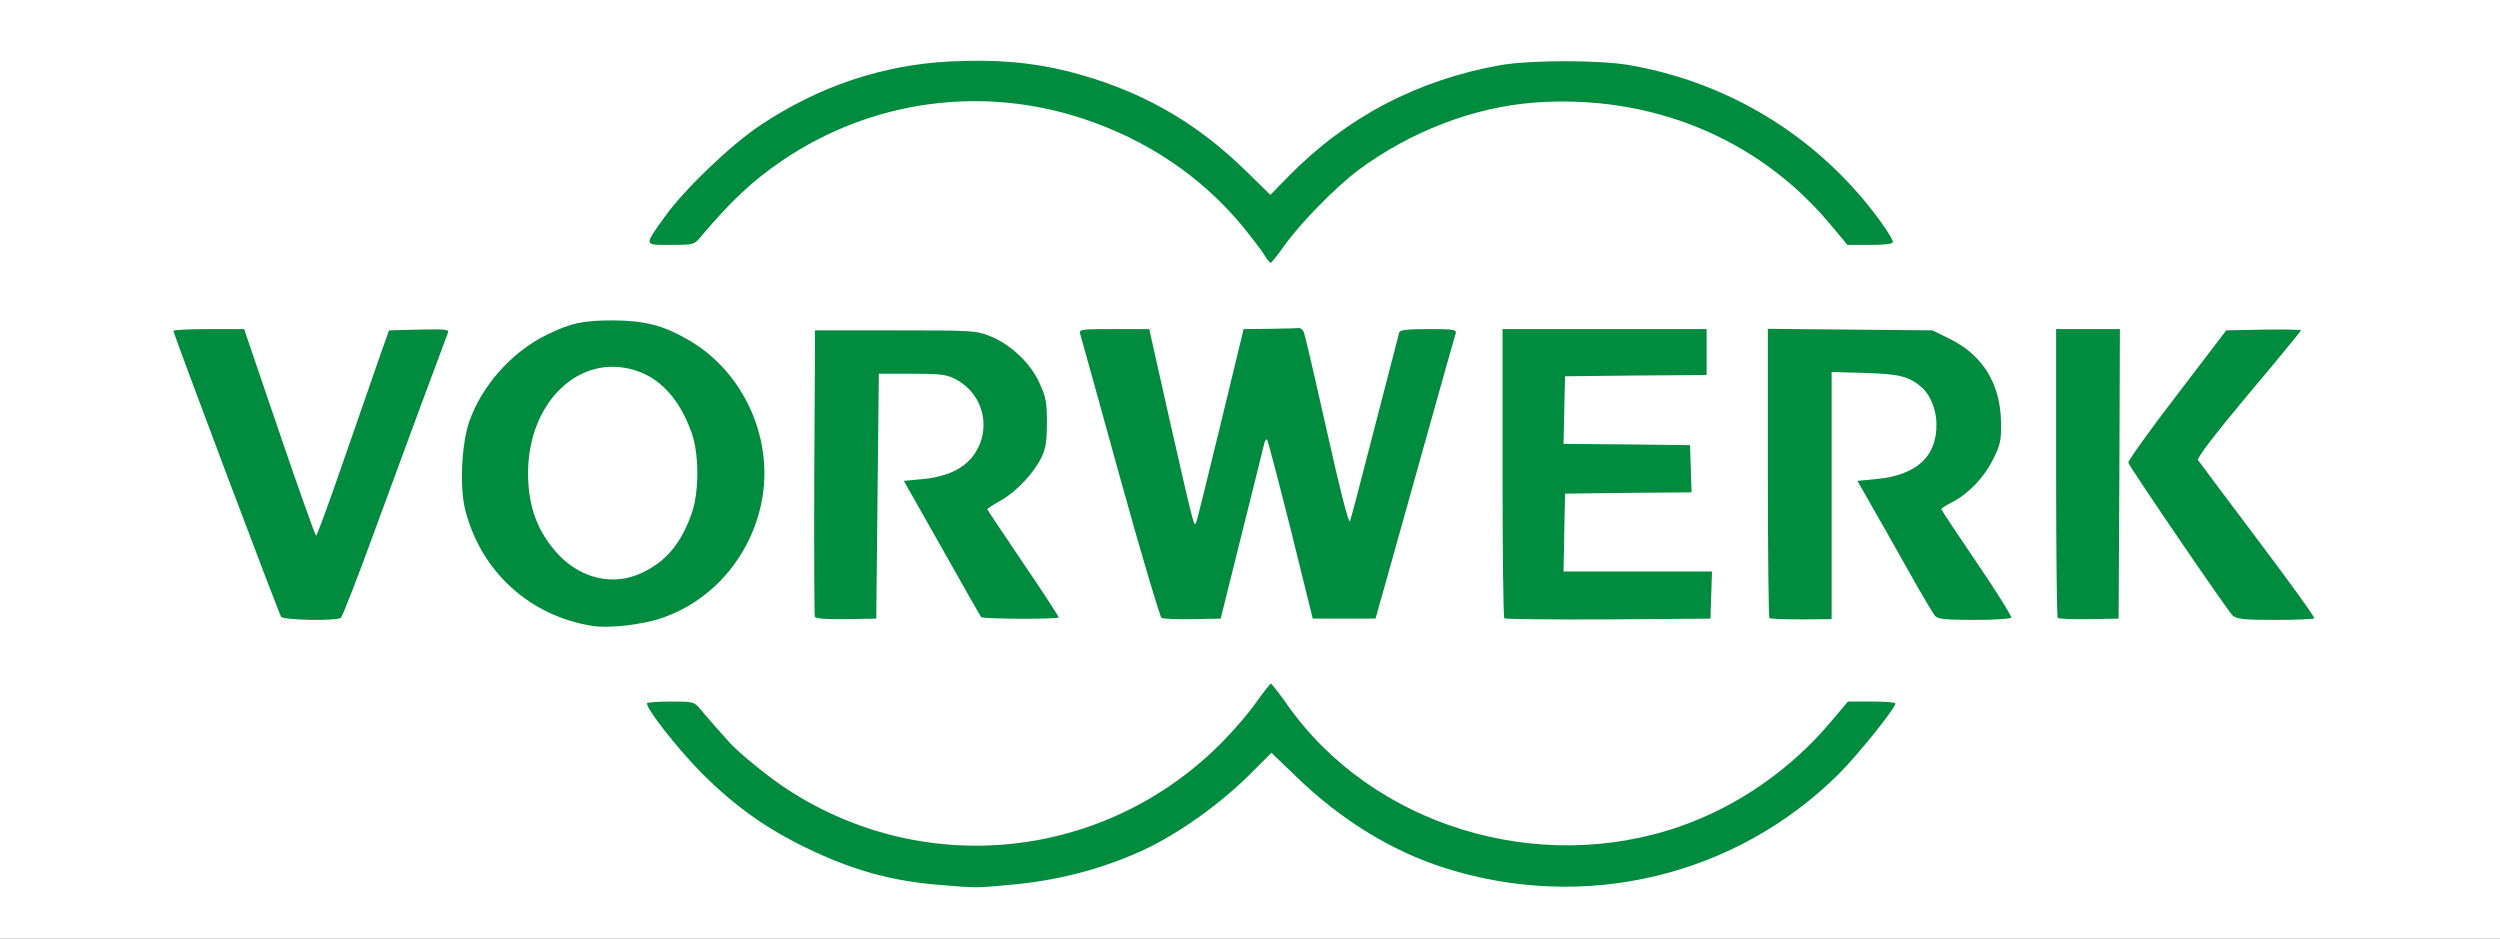
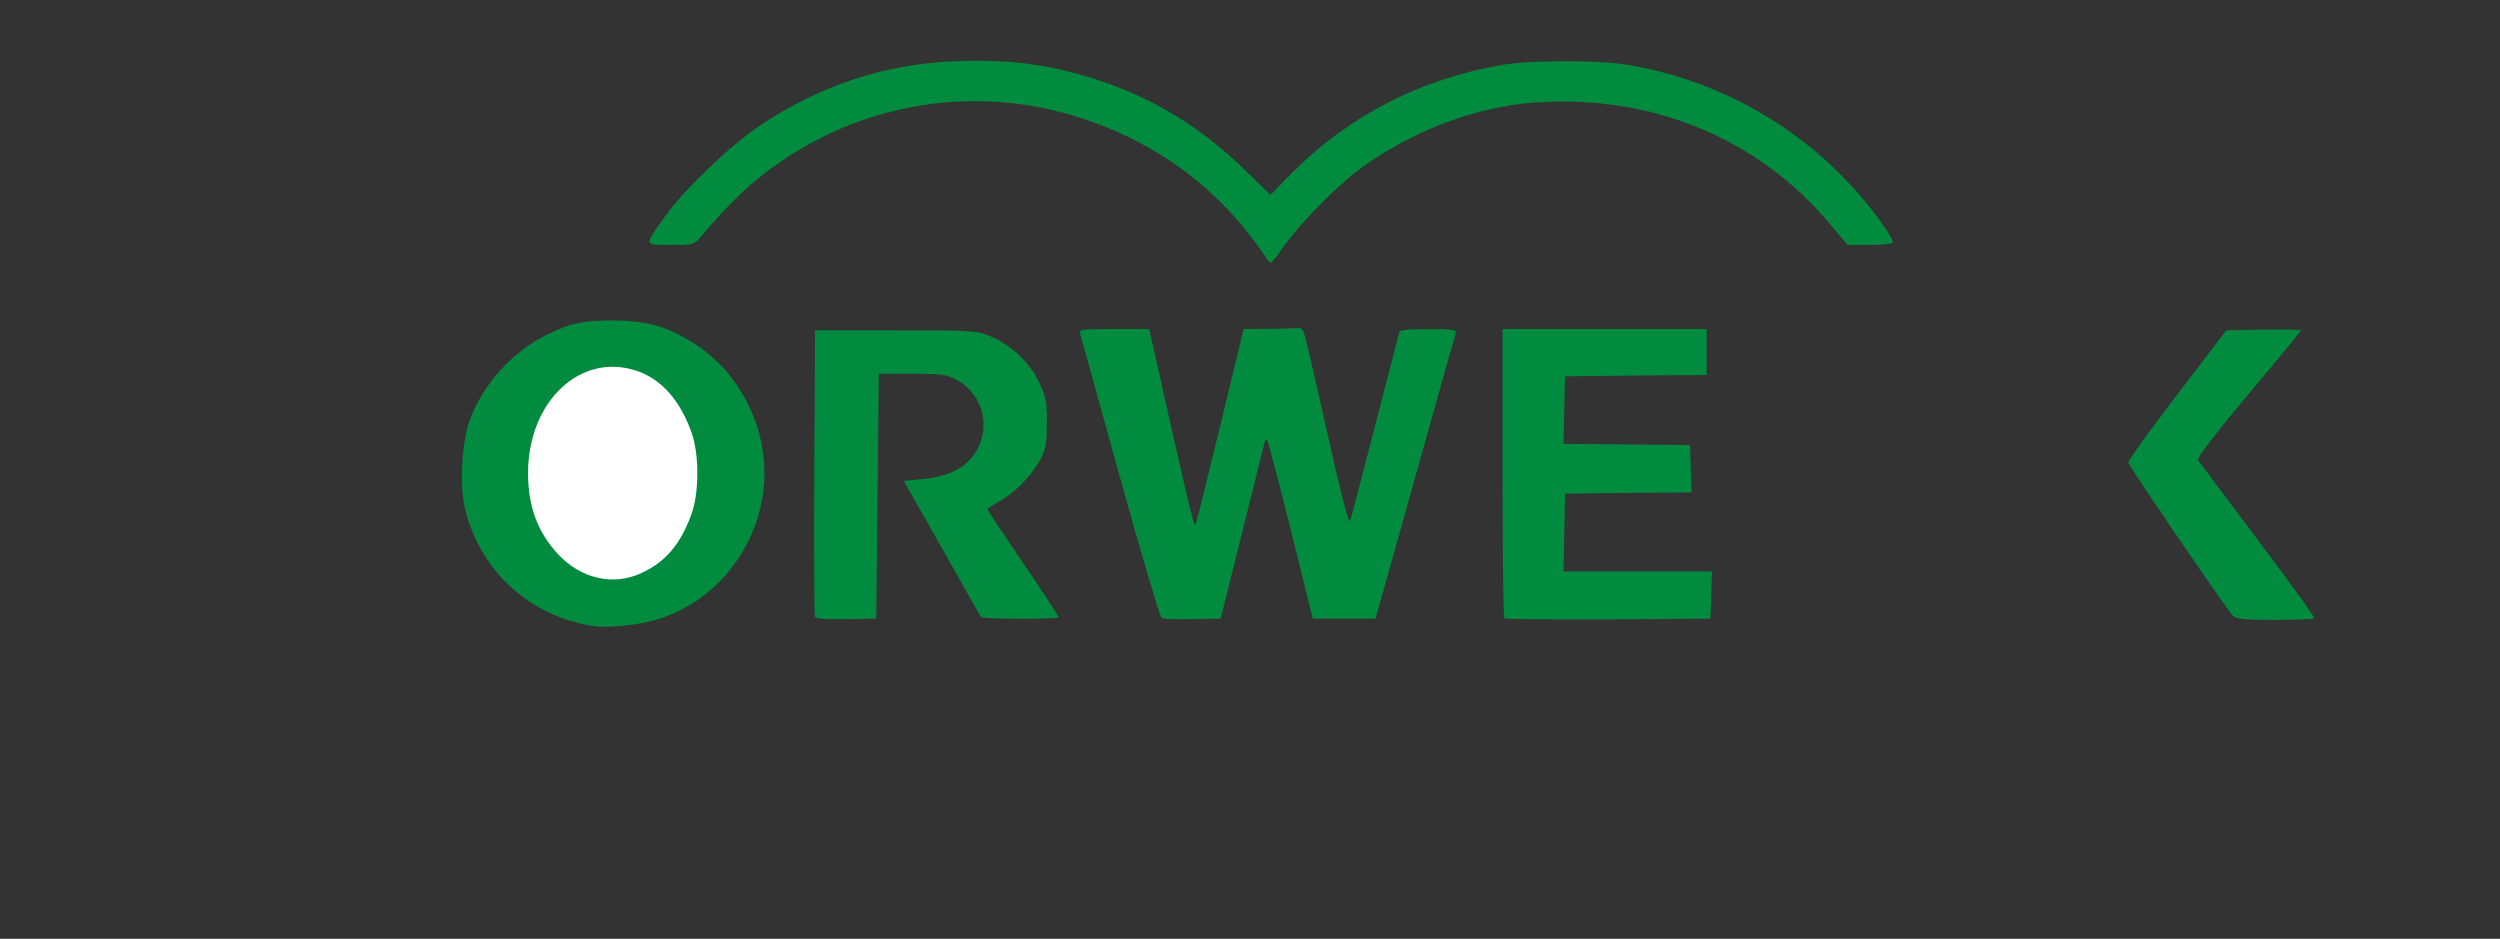
<svg xmlns="http://www.w3.org/2000/svg" version="1.0" width="490px" height="184px" viewBox="0 0 490 184" preserveAspectRatio="xMidYMid meet">
  <rect x="0" y="0" width="490" height="184" fill="#333333" stroke="none" />
  <g fill="#ffffff">
-     <path d="M0 92 l0 -92 245 0 245 0 0 92 0 92 -245 0 -245 0 0 -92z m198.50 79.75 c16.40 -1.35 33.30 -9.60 45.75 -22.20 4.80 -4.90 5 -4.85 11.45 1.35 6.10 5.90 11.65 9.85 18.70 13.45 28.05 14.25 61.75 8.55 84.60 -14.30 2.35 -2.35 5.40 -5.75 6.70 -7.55 l2.40 -3.25 -2.15 -0.15 c-2.10 -0.15 -2.30 -0.05 -4.15 2.25 -5.90 7.25 -15.25 14.85 -23.25 18.90 -10.85 5.45 -24.80 7.90 -38.10 6.75 -10.35 -0.85 -20.15 -3.80 -28.35 -8.35 -7.70 -4.30 -16.55 -12.10 -20.85 -18.35 l-2 -2.90 -1.50 1.90 c-11.40 14.50 -24.90 23.15 -41.15 26.45 -19.90 4 -39.10 0.40 -54.85 -10.25 -5.75 -3.90 -12.45 -10.15 -15.35 -14.40 -1.25 -1.80 -2.40 -2.25 -4.85 -2 l-1.65 0.15 2.65 3.50 c3.60 4.85 10.90 11.90 16.25 15.70 7.80 5.55 18.70 10.30 28.20 12.30 4.25 0.90 12.80 1.70 15.75 1.45 1.10 -0.10 3.70 -0.30 5.75 -0.45z m-70.60 -52 c10 -3.15 17.85 -12.20 19.85 -23 2.95 -15.60 -11.25 -32.35 -27.50 -32.40 -4.55 0 -7.15 0.60 -11.55 2.75 -6.85 3.35 -12.75 9.95 -15.15 16.95 -5.15 14.85 4.15 31.65 19.95 36.15 5.40 1.50 8.45 1.40 14.40 -0.45z m-62.60 -0.15 c0.30 -0.20 3.55 -8.55 7.20 -18.60 3.70 -10.05 8.10 -21.95 9.75 -26.50 l3.10 -8.25 -3.50 -0.15 c-1.95 -0.10 -3.70 0.05 -3.95 0.30 -0.20 0.20 -2.20 5.55 -4.35 11.90 -2.20 6.30 -5.25 15.20 -6.85 19.85 l-2.90 8.35 -1.85 0 -1.80 0 -6.90 -20.25 -6.90 -20.25 -5 0 c-3.75 0 -4.90 0.15 -4.70 0.65 11.80 31.70 19.60 52.25 19.95 52.75 0.55 0.65 7.75 0.85 8.70 0.20z m103.50 -0.10 l1.70 0 0.10 -23.85 0.15 -23.90 8 0 c7.15 0 8.20 0.10 10 1.05 3.25 1.70 5.10 4.55 5.55 8.55 0.80 7.85 -2.70 12.55 -10.20 13.80 -1.85 0.30 -3.40 0.60 -3.50 0.65 -0.10 0.05 2.80 5.40 6.45 11.85 l6.65 11.75 2.85 0.20 c1.55 0.10 3.90 0.10 5.20 -0.05 l2.30 -0.30 -6 -8.90 c-7.35 -10.80 -7.50 -11.45 -3.40 -13.75 3.20 -1.80 6.60 -5.45 8 -8.60 3.30 -7.25 -1.55 -17.15 -10.05 -20.60 -2.75 -1.10 -3.35 -1.15 -17.10 -1.15 l-14.25 0 -0.15 26.60 -0.10 26.60 1.60 0.20 c0.90 0.15 2.30 0.15 3.10 0.05 0.80 -0.10 2.20 -0.20 3.10 -0.20z m65.70 0 l3.40 0 3.85 -15.60 c2.10 -8.60 4 -16.50 4.30 -17.55 0.50 -1.80 0.60 -1.90 2.30 -1.75 l1.75 0.15 4.30 17.35 4.30 17.30 4.45 0.35 c2.40 0.20 4.55 0.20 4.75 0.05 0.15 -0.20 1.85 -5.80 3.70 -12.45 7.35 -26.10 11.40 -40.70 11.40 -41 0 -0.65 -7 -0.40 -7.25 0.30 -0.10 0.30 -2.25 8.60 -4.75 18.35 -2.50 9.75 -4.65 18.15 -4.80 18.65 -0.20 0.60 -0.75 0.85 -1.90 0.85 l-1.60 0 -4.15 -18.60 c-2.30 -10.25 -4.25 -18.95 -4.35 -19.25 -0.10 -0.45 -1.50 -0.65 -4.60 -0.65 l-4.45 0 -0.35 1.65 c-0.15 0.85 -2.25 9.55 -4.60 19.25 l-4.35 17.60 -1.65 0 c-1.95 0 -1.20 2.45 -6.55 -21.10 l-3.90 -17.40 -4.95 0 -4.90 0 0.35 1.40 c2.30 9.40 14.45 51.95 14.90 52.20 0.35 0.20 0.90 0.30 1.25 0.15 0.40 -0.15 2.20 -0.25 4.10 -0.25z m96.90 0.20 l2.60 -0.35 0 -2.90 0 -2.95 -14.50 0 -14.50 0 0.10 -9.10 0.15 -9.15 12.40 -0.15 12.40 -0.10 -0.15 -3.15 -0.15 -3.10 -12.40 -0.15 -12.35 -0.10 0.10 -8.15 0.15 -8.10 13.90 -0.15 13.85 -0.10 0 -3 0 -3 -18.50 0 -18.50 0 0 26.65 c0 14.70 0.15 26.85 0.35 27 0.40 0.45 31.50 0.45 35.05 0.05z m25.25 -0.20 c0.80 0 0.85 -1.50 0.85 -24.05 l0 -24.05 8.15 0.20 c6.65 0.15 8.40 0.35 9.85 1.10 4.20 2.20 5.65 4.90 5.65 10.55 0 4.65 -0.80 6.95 -3.25 9 -2.15 1.85 -4.20 2.65 -7.60 3.05 -1.55 0.20 -2.80 0.45 -2.80 0.60 0 0.25 6.70 12.25 11.40 20.35 0.95 1.65 1.95 3.15 2.30 3.35 0.30 0.20 2.75 0.40 5.45 0.40 l4.90 0 -6.25 -9.20 c-5.15 -7.55 -6.30 -9.55 -6.30 -11 0 -1.55 0.25 -1.90 1.90 -2.75 5.45 -2.80 9.75 -9.05 9.70 -14.15 -0.05 -6.15 -4.05 -12.10 -10 -15 l-3.35 -1.65 -14.60 -0.15 -14.65 -0.15 0 26.75 0 26.75 2.15 0.20 c1.15 0.10 2.90 0.15 3.85 0.05 0.95 -0.10 2.15 -0.20 2.65 -0.20z m57.25 -26.60 l0.10 -26.90 -4.75 0 -4.75 0 0 26.70 c0 25.05 0.05 26.75 0.90 26.95 0.45 0.15 2.55 0.20 4.60 0.20 l3.75 -0.10 0.15 -26.85z m36.20 26.50 c-0.30 -0.35 -5.15 -6.80 -10.80 -14.35 -8.70 -11.55 -10.30 -13.95 -10.30 -15.40 0 -1.45 1.15 -3.10 8.65 -12.05 4.75 -5.70 8.85 -10.65 9.05 -10.95 0.25 -0.50 -0.70 -0.65 -4.15 -0.65 l-4.50 0 -7.20 9.35 c-3.95 5.20 -8.15 10.70 -9.30 12.25 l-2.15 2.85 9.35 13.90 c5.15 7.65 9.80 14.30 10.35 14.80 0.80 0.70 2 0.85 6.25 0.85 4.15 0 5.15 -0.15 4.75 -0.60z m-198.20 -74.95 c3.25 -4.30 10.85 -11.40 15.60 -14.55 13.70 -9.05 27.60 -12.55 45.05 -11.40 14.40 1 27.35 6 38.50 14.90 3.50 2.80 5.65 5 11.25 11.50 1.30 1.50 1.70 1.65 3.65 1.50 l2.15 -0.15 -2.40 -3.20 c-3.30 -4.40 -10.10 -11.10 -14.70 -14.50 -19.20 -14.25 -41.75 -18.55 -64.10 -12.30 -11.85 3.35 -23.75 10.50 -32.65 19.65 -3.05 3.10 -3.75 3.60 -5.25 3.60 -1.55 0 -2.25 -0.50 -5.50 -3.80 -7 -7.15 -16.45 -13.35 -26.45 -17.40 -1.75 -0.70 -6.05 -2.05 -9.50 -2.90 -6.05 -1.60 -6.65 -1.65 -16.05 -1.65 -7.65 0 -10.65 0.20 -14 0.95 -9.90 2.15 -18.90 5.95 -27.05 11.35 -5 3.35 -15.90 13.75 -18.85 18.10 l-1.65 2.35 2.25 0 c1.90 0 2.50 -0.25 3.45 -1.35 6.15 -7.30 10.25 -11.15 16.20 -15.20 17.60 -11.95 41.30 -15.10 62.05 -8.15 12.75 4.20 23.65 11.75 31.80 21.90 1.95 2.35 3.65 4.15 3.80 3.95 0.15 -0.25 1.25 -1.65 2.40 -3.20z" />
    <path d="M112.75 113.80 c-2.80 -1.30 -6.65 -5.10 -8.15 -8.10 -1.90 -3.75 -2.60 -7.15 -2.60 -12.95 0 -10.65 3.70 -17.85 10.90 -21.15 2.25 -1 3.65 -1.30 6.85 -1.30 8.70 -0.10 14 3.90 17.35 13 1.55 4.30 1.55 14.60 0 18.90 -2.20 5.90 -5.15 9.45 -9.85 11.60 -3.60 1.70 -10.90 1.70 -14.50 0z" />
  </g>
  <g fill="#018b3f">
-     <path d="M184.25 173.45 c-9.50 -0.75 -17.25 -2.90 -26.50 -7.40 -7.75 -3.80 -13.75 -8.10 -20 -14.30 -4.90 -4.90 -11.50 -13.35 -10.90 -13.95 0.20 -0.15 2.30 -0.30 4.75 -0.30 4.15 0 4.45 0.05 5.55 1.35 1.05 1.30 4.35 5.05 5.85 6.70 1.70 1.90 7 6.20 10.25 8.45 27.25 18.50 63.40 14.85 86.50 -8.75 2.20 -2.25 5.15 -5.65 6.50 -7.65 1.40 -1.95 2.65 -3.55 2.85 -3.60 0.15 0 1.60 1.85 3.15 4.05 16.60 23.70 49.15 33.75 77.25 23.85 11.10 -3.90 21.40 -11.05 29.15 -20.20 l3.55 -4.20 4.65 0 c2.55 0 4.65 0.15 4.65 0.40 -0.05 0.95 -7.15 9.80 -10.95 13.65 -20.30 20.25 -50 27.35 -77.60 18.50 -10.25 -3.30 -20.10 -9.35 -28.70 -17.65 l-5.05 -4.85 -3.50 3.50 c-6.15 6.30 -14.75 12.45 -22 15.75 -7.95 3.60 -16.60 5.85 -25.95 6.65 -6.55 0.60 -6.25 0.60 -13.50 0z" />
    <path d="M116.25 122.70 c-12.35 -1.90 -21.95 -10.60 -25.05 -22.70 -1.15 -4.50 -0.75 -13 0.80 -17.45 2.50 -7.05 8.40 -13.65 15.20 -16.95 4.70 -2.30 7.05 -2.80 13.05 -2.80 6.05 0.05 9.70 0.95 14.55 3.75 10.90 6.20 16.90 19.35 14.50 31.70 -2.15 10.95 -9.90 19.80 -20.10 23.05 -3.80 1.20 -9.85 1.85 -12.95 1.40z m9.50 -10.40 c4.70 -2.15 7.70 -5.70 9.80 -11.60 1.50 -4.15 1.50 -11.75 0 -15.90 -2.25 -6.35 -5.95 -10.50 -10.70 -12.10 -11.05 -3.75 -21.35 5.95 -21.35 20.05 0 6.55 1.85 11.50 5.90 15.90 4.50 4.80 10.85 6.25 16.35 3.65z" />
-     <path d="M55.10 120.90 c-0.45 -0.65 -21.10 -55.40 -21.10 -56.05 0 -0.20 3.10 -0.35 6.95 -0.35 l6.90 0 6.90 20.25 c3.80 11.15 7.05 20.25 7.20 20.25 0.20 0 2.75 -7.05 5.70 -15.60 3 -8.60 6.15 -17.65 7 -20.15 l1.60 -4.50 5.95 -0.15 c5.50 -0.10 5.90 -0.05 5.55 0.75 -0.80 2.05 -8.60 23.10 -14.30 38.65 -3.35 9.20 -6.35 16.90 -6.65 17.10 -1 0.65 -11.15 0.45 -11.70 -0.20z" />
    <path d="M159.70 120.85 c-0.10 -0.35 -0.15 -13.10 -0.10 -28.35 l0.15 -27.75 15.75 0 c15.30 0 15.85 0.05 18.60 1.15 4.05 1.65 7.90 5.30 9.65 9.20 1.25 2.70 1.45 3.80 1.45 7.65 0 3.55 -0.20 5 -1 6.75 -1.50 3.15 -4.90 6.80 -8.05 8.60 -1.45 0.80 -2.65 1.60 -2.65 1.70 0 0.10 3.15 4.80 7 10.50 3.85 5.65 7 10.50 7 10.70 0 0.40 -14.80 0.35 -15.20 -0.05 -0.10 -0.10 -3.55 -6.15 -7.65 -13.45 l-7.50 -13.25 3.75 -0.35 c4.40 -0.45 7.55 -1.80 9.55 -4.20 4.10 -5 2.60 -12.40 -3.20 -15.40 -1.75 -0.90 -2.90 -1.05 -8.50 -1.05 l-6.50 0 -0.25 24 -0.25 24 -5.90 0.10 c-4.20 0.05 -5.95 -0.10 -6.15 -0.50z" />
    <path d="M227.65 121.10 c-0.30 -0.20 -4 -12.60 -8.15 -27.60 -4.15 -15 -7.65 -27.65 -7.80 -28.10 -0.25 -0.85 0.30 -0.90 6.65 -0.90 l6.90 0 3.90 17.40 c5.05 22.20 4.90 21.60 5.35 20.35 0.20 -0.55 2.35 -9.25 4.80 -19.35 l4.45 -18.40 5.15 -0.05 c2.80 -0.05 5.35 -0.10 5.65 -0.15 0.35 -0.05 0.75 0.30 0.95 0.70 0.25 0.40 2.25 9.15 4.55 19.40 2.70 12.10 4.30 18.35 4.55 17.75 0.20 -0.50 2.40 -8.90 4.90 -18.65 2.55 -9.75 4.65 -18.05 4.75 -18.35 0.15 -0.50 1.75 -0.65 5.75 -0.65 5.05 0 5.55 0.10 5.30 0.90 -0.15 0.45 -2.20 7.70 -4.55 16.10 -2.35 8.40 -5.80 20.75 -7.70 27.50 l-3.45 12.25 -6.15 0 -6.15 0 -4.30 -17.40 c-2.40 -9.55 -4.50 -17.50 -4.65 -17.70 -0.20 -0.15 -0.50 0.35 -0.65 1.15 -0.20 0.80 -2.15 8.75 -4.40 17.70 l-4.05 16.25 -5.50 0.10 c-3.05 0.05 -5.80 -0.05 -6.10 -0.25z" />
    <path d="M294.85 121.20 c-0.20 -0.20 -0.35 -13.05 -0.35 -28.55 l0 -28.15 20 0 20 0 0 4.50 0 4.50 -13.85 0.10 -13.90 0.15 -0.15 6.60 -0.15 6.65 12.40 0.10 12.40 0.15 0.15 4.60 0.15 4.65 -12.40 0.10 -12.40 0.15 -0.15 7.65 -0.15 7.60 14.55 0 14.55 0 -0.15 4.65 -0.15 4.60 -20.05 0.15 c-11 0.05 -20.15 -0.05 -20.35 -0.20z" />
-     <path d="M346.80 121.15 c-0.15 -0.20 -0.30 -13 -0.30 -28.50 l0 -28.20 16.15 0.15 16.10 0.15 3.35 1.65 c6.50 3.15 10 8.85 10.10 16.35 0.05 3.60 -0.10 4.40 -1.60 7.35 -1.75 3.55 -4.85 6.75 -8.20 8.45 -1.05 0.55 -1.90 1.10 -1.90 1.25 0 0.15 3.15 4.90 7 10.55 3.85 5.65 6.85 10.50 6.70 10.70 -0.15 0.25 -3.40 0.45 -7.20 0.45 -5.35 0 -7.10 -0.15 -7.65 -0.70 -0.40 -0.40 -2.65 -4.20 -5 -8.40 -2.35 -4.20 -5.65 -10 -7.30 -12.90 l-3 -5.25 3.65 -0.35 c7.90 -0.75 11.90 -4.35 11.85 -10.75 0 -2.75 -1.20 -5.75 -2.85 -7.20 -2.50 -2.15 -4.30 -2.65 -11.05 -2.85 l-6.65 -0.20 0 24.20 0 24.25 -5.95 0.05 c-3.30 0 -6.10 -0.10 -6.25 -0.25z" />
-     <path d="M403.30 121.10 c-0.15 -0.15 -0.30 -12.95 -0.30 -28.45 l0 -28.15 6.25 0 6.25 0 -0.10 28.40 -0.15 28.35 -5.85 0.10 c-3.20 0.05 -5.95 -0.05 -6.10 -0.25z" />
    <path d="M437.60 120.65 c-0.90 -0.80 -19.90 -28.65 -20.45 -29.95 -0.10 -0.35 4.15 -6.30 9.50 -13.25 l9.70 -12.70 7.30 -0.15 c4.05 -0.05 7.35 0 7.35 0.15 0 0.10 -4.60 5.75 -10.30 12.50 -6.50 7.75 -10.10 12.50 -9.90 12.90 0.20 0.30 5.50 7.40 11.75 15.70 6.25 8.30 11.25 15.20 11.05 15.35 -0.15 0.15 -3.60 0.30 -7.65 0.30 -6.25 0 -7.50 -0.15 -8.35 -0.85z" />
    <path d="M247.80 49.95 c-0.50 -0.85 -2.55 -3.50 -4.50 -5.90 -8 -9.55 -18.55 -16.65 -30.90 -20.75 -19.95 -6.65 -41.65 -3.65 -59.05 8.15 -5.95 4.05 -10.05 7.90 -16.20 15.20 -1.10 1.30 -1.40 1.35 -5.70 1.35 -5.35 0 -5.30 0.25 -1.05 -5.65 3.80 -5.30 12.85 -13.95 18.55 -17.75 11.45 -7.65 24 -11.90 37.30 -12.55 8.80 -0.45 15.90 0.15 22.95 1.90 13.90 3.50 25.05 9.75 35.15 19.70 l4.65 4.55 3.60 -3.70 c11.40 -11.60 25.40 -18.90 41.60 -21.75 5.90 -1 19.20 -1 25.10 0 18.15 3.15 34.30 12.45 46.05 26.50 2.95 3.55 5.65 7.45 5.65 8.20 0 0.35 -1.60 0.55 -4.45 0.55 l-4.45 0 -3.55 -4.25 c-14.10 -16.75 -35.05 -25.30 -57.75 -23.65 -11.95 0.90 -24.35 5.65 -34.65 13.30 -4.55 3.45 -11.50 10.55 -14.60 15 -1.20 1.70 -2.35 3.10 -2.50 3.10 -0.20 0 -0.75 -0.70 -1.25 -1.55z" />
  </g>
</svg>